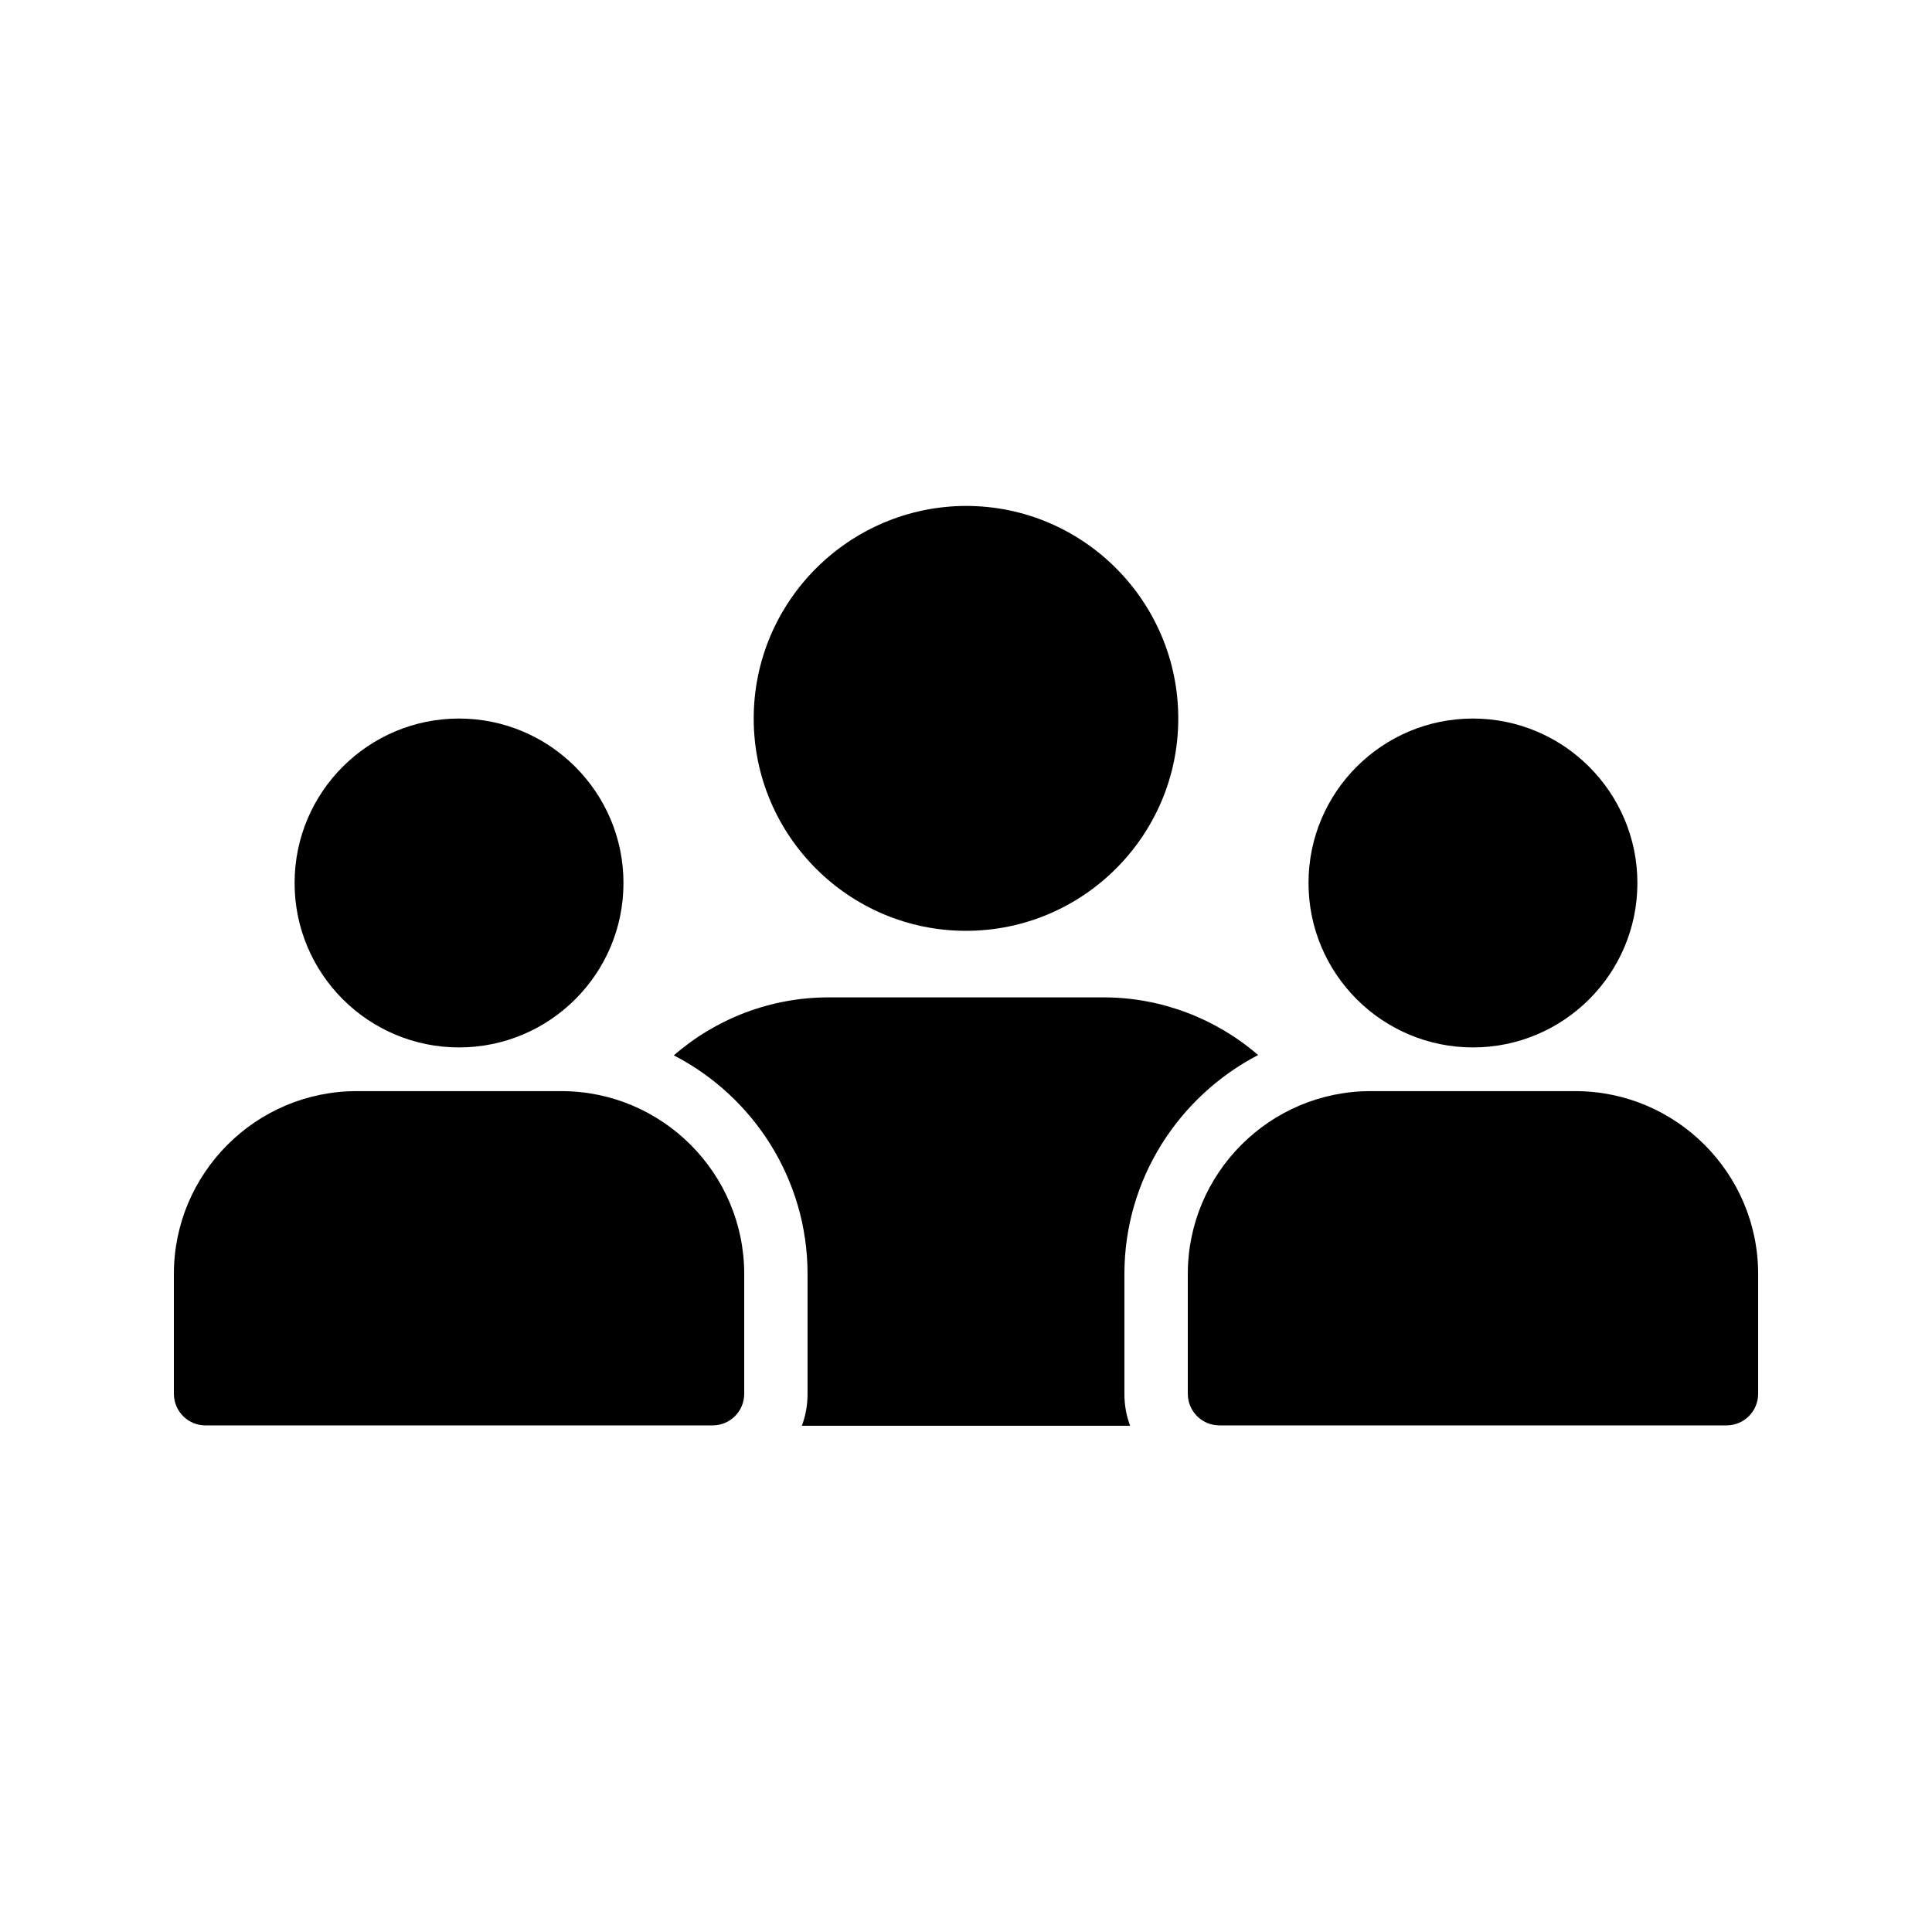
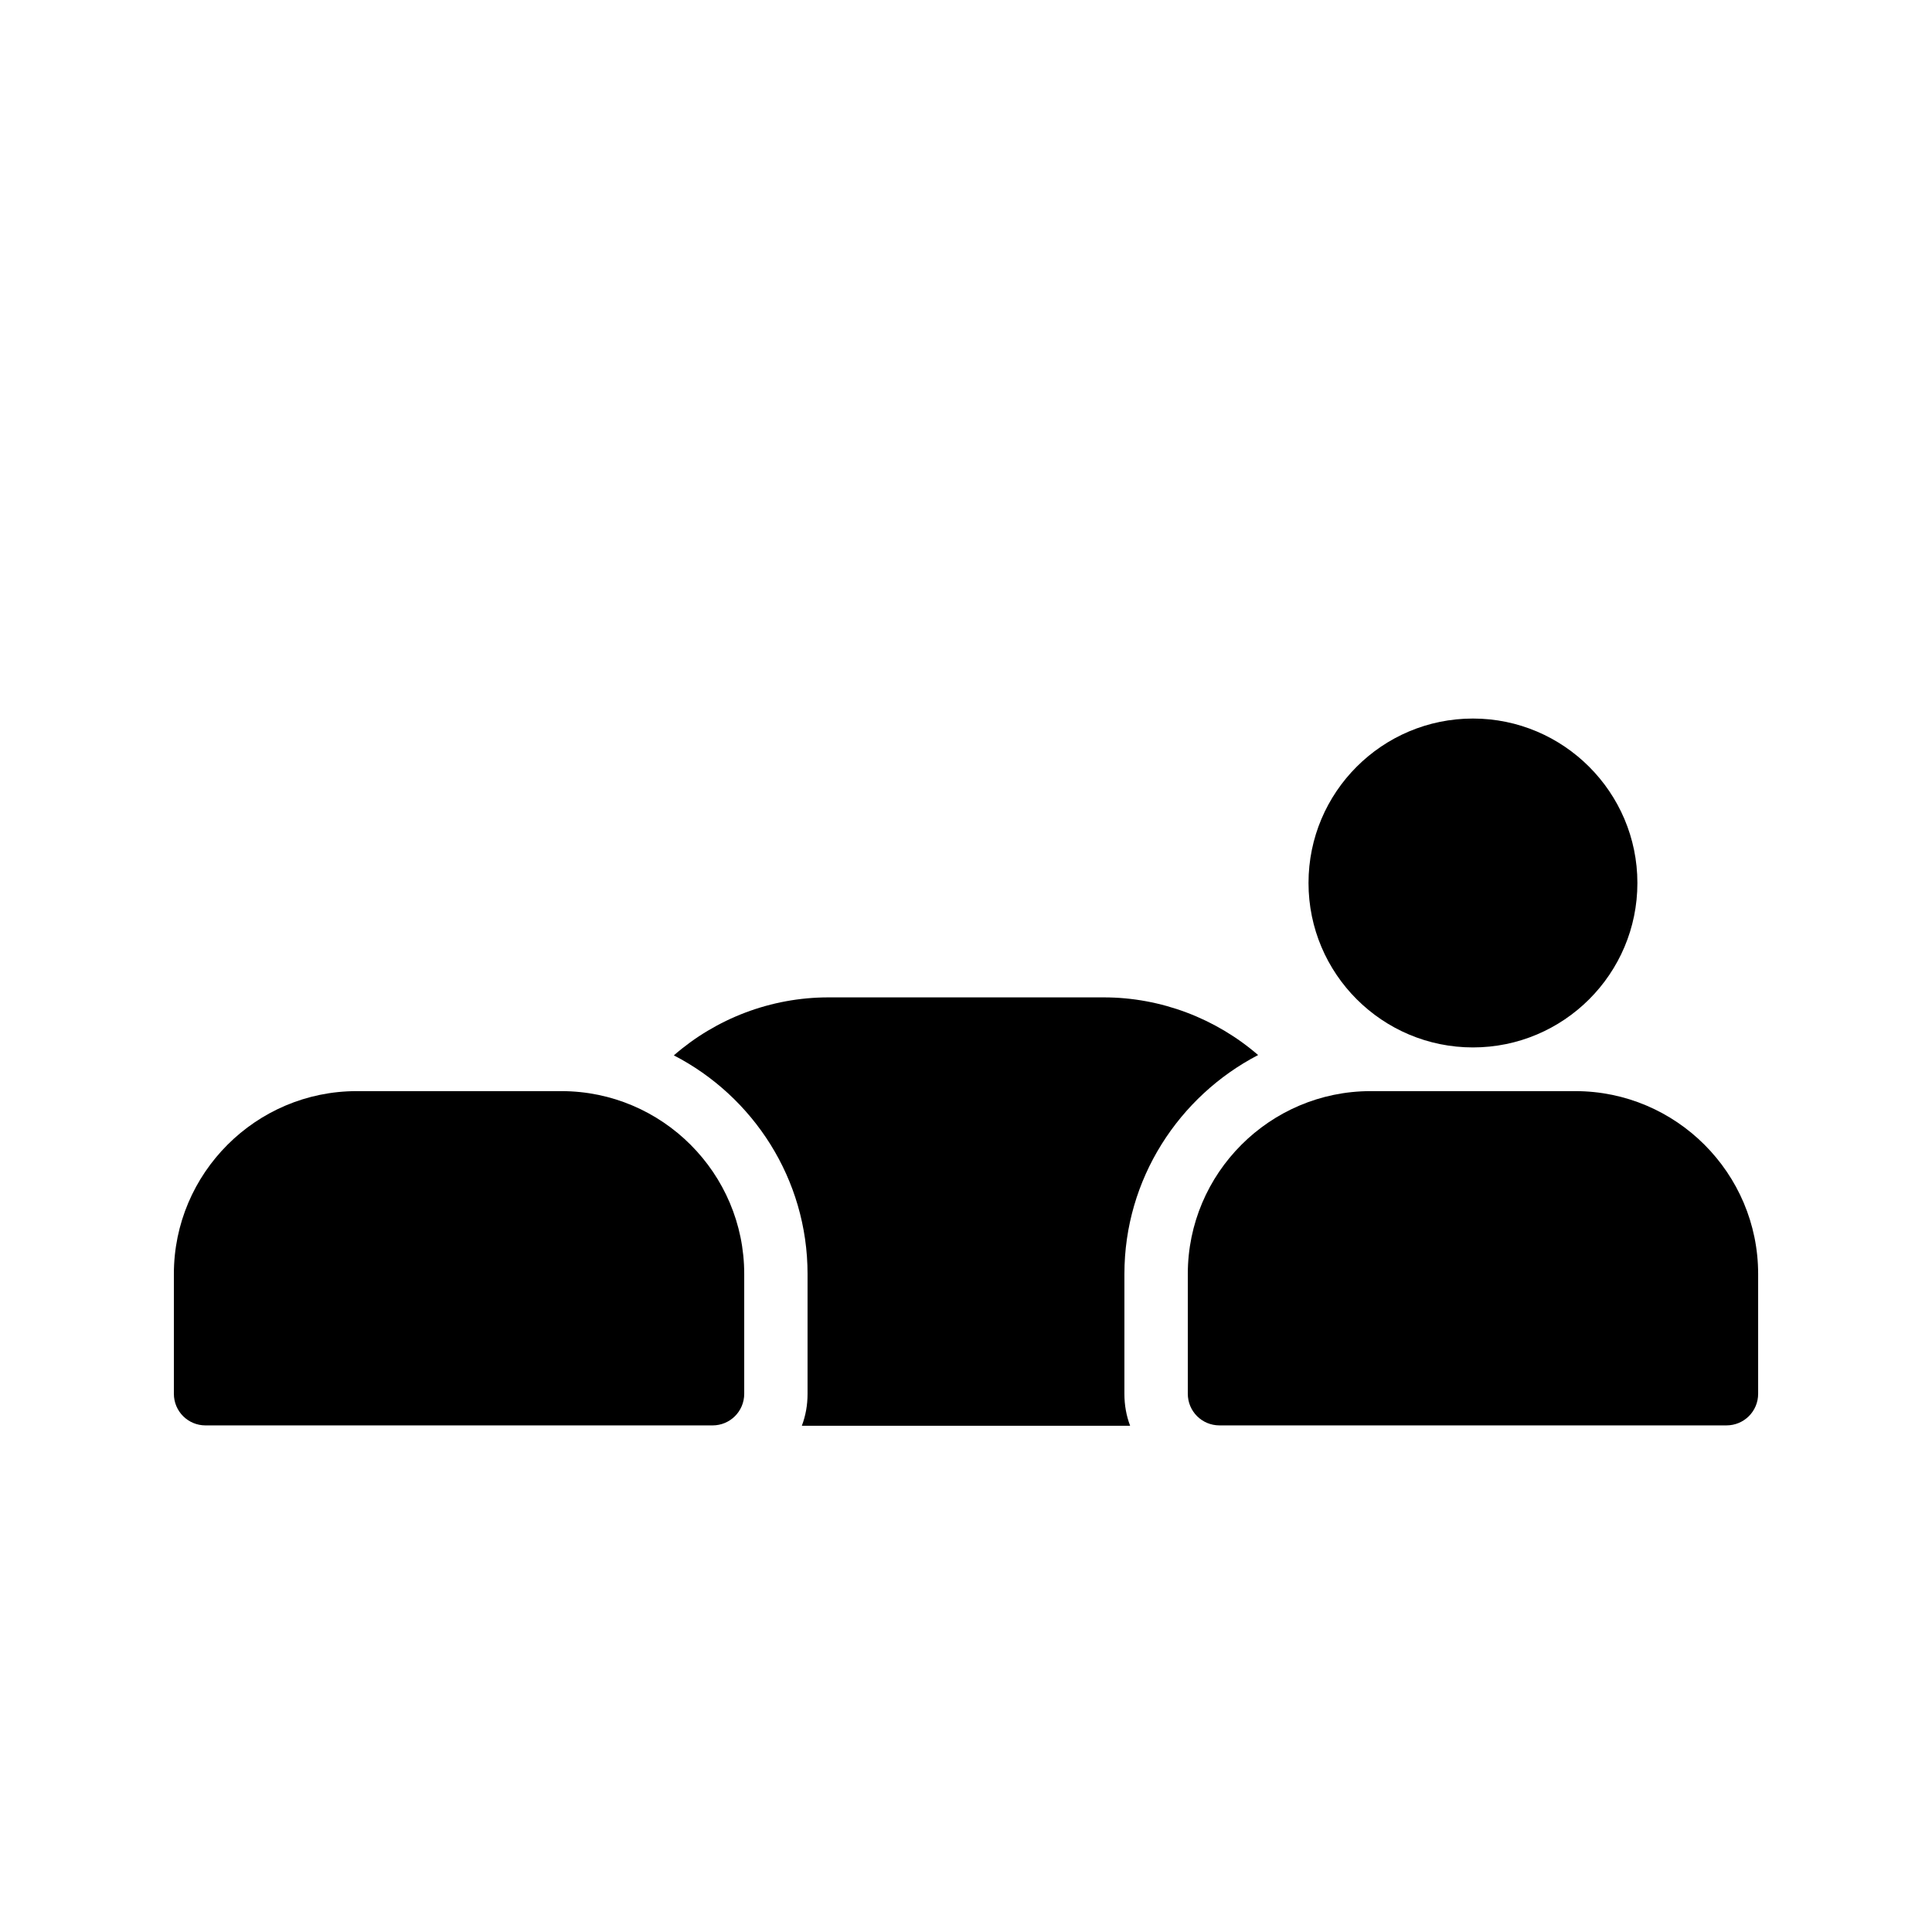
<svg xmlns="http://www.w3.org/2000/svg" fill="#000000" width="800px" height="800px" version="1.1" viewBox="144 144 512 512">
  <g>
    <path d="m292.77 433.16h-54.242c-26.703 0-48.449 21.75-48.449 48.453v31.738c0 4.703 3.777 8.398 8.398 8.398h134.35c4.617 0 8.398-3.695 8.398-8.398v-31.738c0-26.703-21.75-48.453-48.453-48.453z" />
-     <path d="m222.07 378c0 24.098 19.566 43.578 43.578 43.578 24.016 0 43.578-19.48 43.578-43.578 0-24.016-19.566-43.578-43.578-43.578-24.016-0.004-43.578 19.477-43.578 43.578z" />
    <path d="m490.77 378c0 24.098 19.566 43.578 43.578 43.578 24.016 0 43.578-19.48 43.578-43.578 0-24.016-19.566-43.578-43.578-43.578-24.016-0.004-43.578 19.477-43.578 43.578z" />
    <path d="m561.47 433.16h-54.242c-26.703 0-48.449 21.746-48.449 48.449v31.738c0 4.703 3.777 8.398 8.398 8.398h134.35c4.617 0 8.398-3.695 8.398-8.398v-31.738c-0.004-26.699-21.75-48.449-48.453-48.449z" />
-     <path d="m343.74 334.42c0 30.984 25.191 56.258 56.258 56.258 30.984 0 56.258-25.191 56.258-56.258 0-31.066-25.191-56.344-56.258-56.344-30.98 0.086-56.258 25.277-56.258 56.344z" />
    <path d="m441.98 481.62c0-25.191 14.441-47.105 35.434-58.023-11.168-9.656-25.695-15.281-40.891-15.281h-72.969c-15.281 0-29.809 5.625-40.977 15.367 20.992 10.832 35.434 32.746 35.434 57.938v31.738c0 3.023-0.504 5.793-1.512 8.48h86.992c-1.008-2.688-1.512-5.457-1.512-8.48z" />
  </g>
</svg>